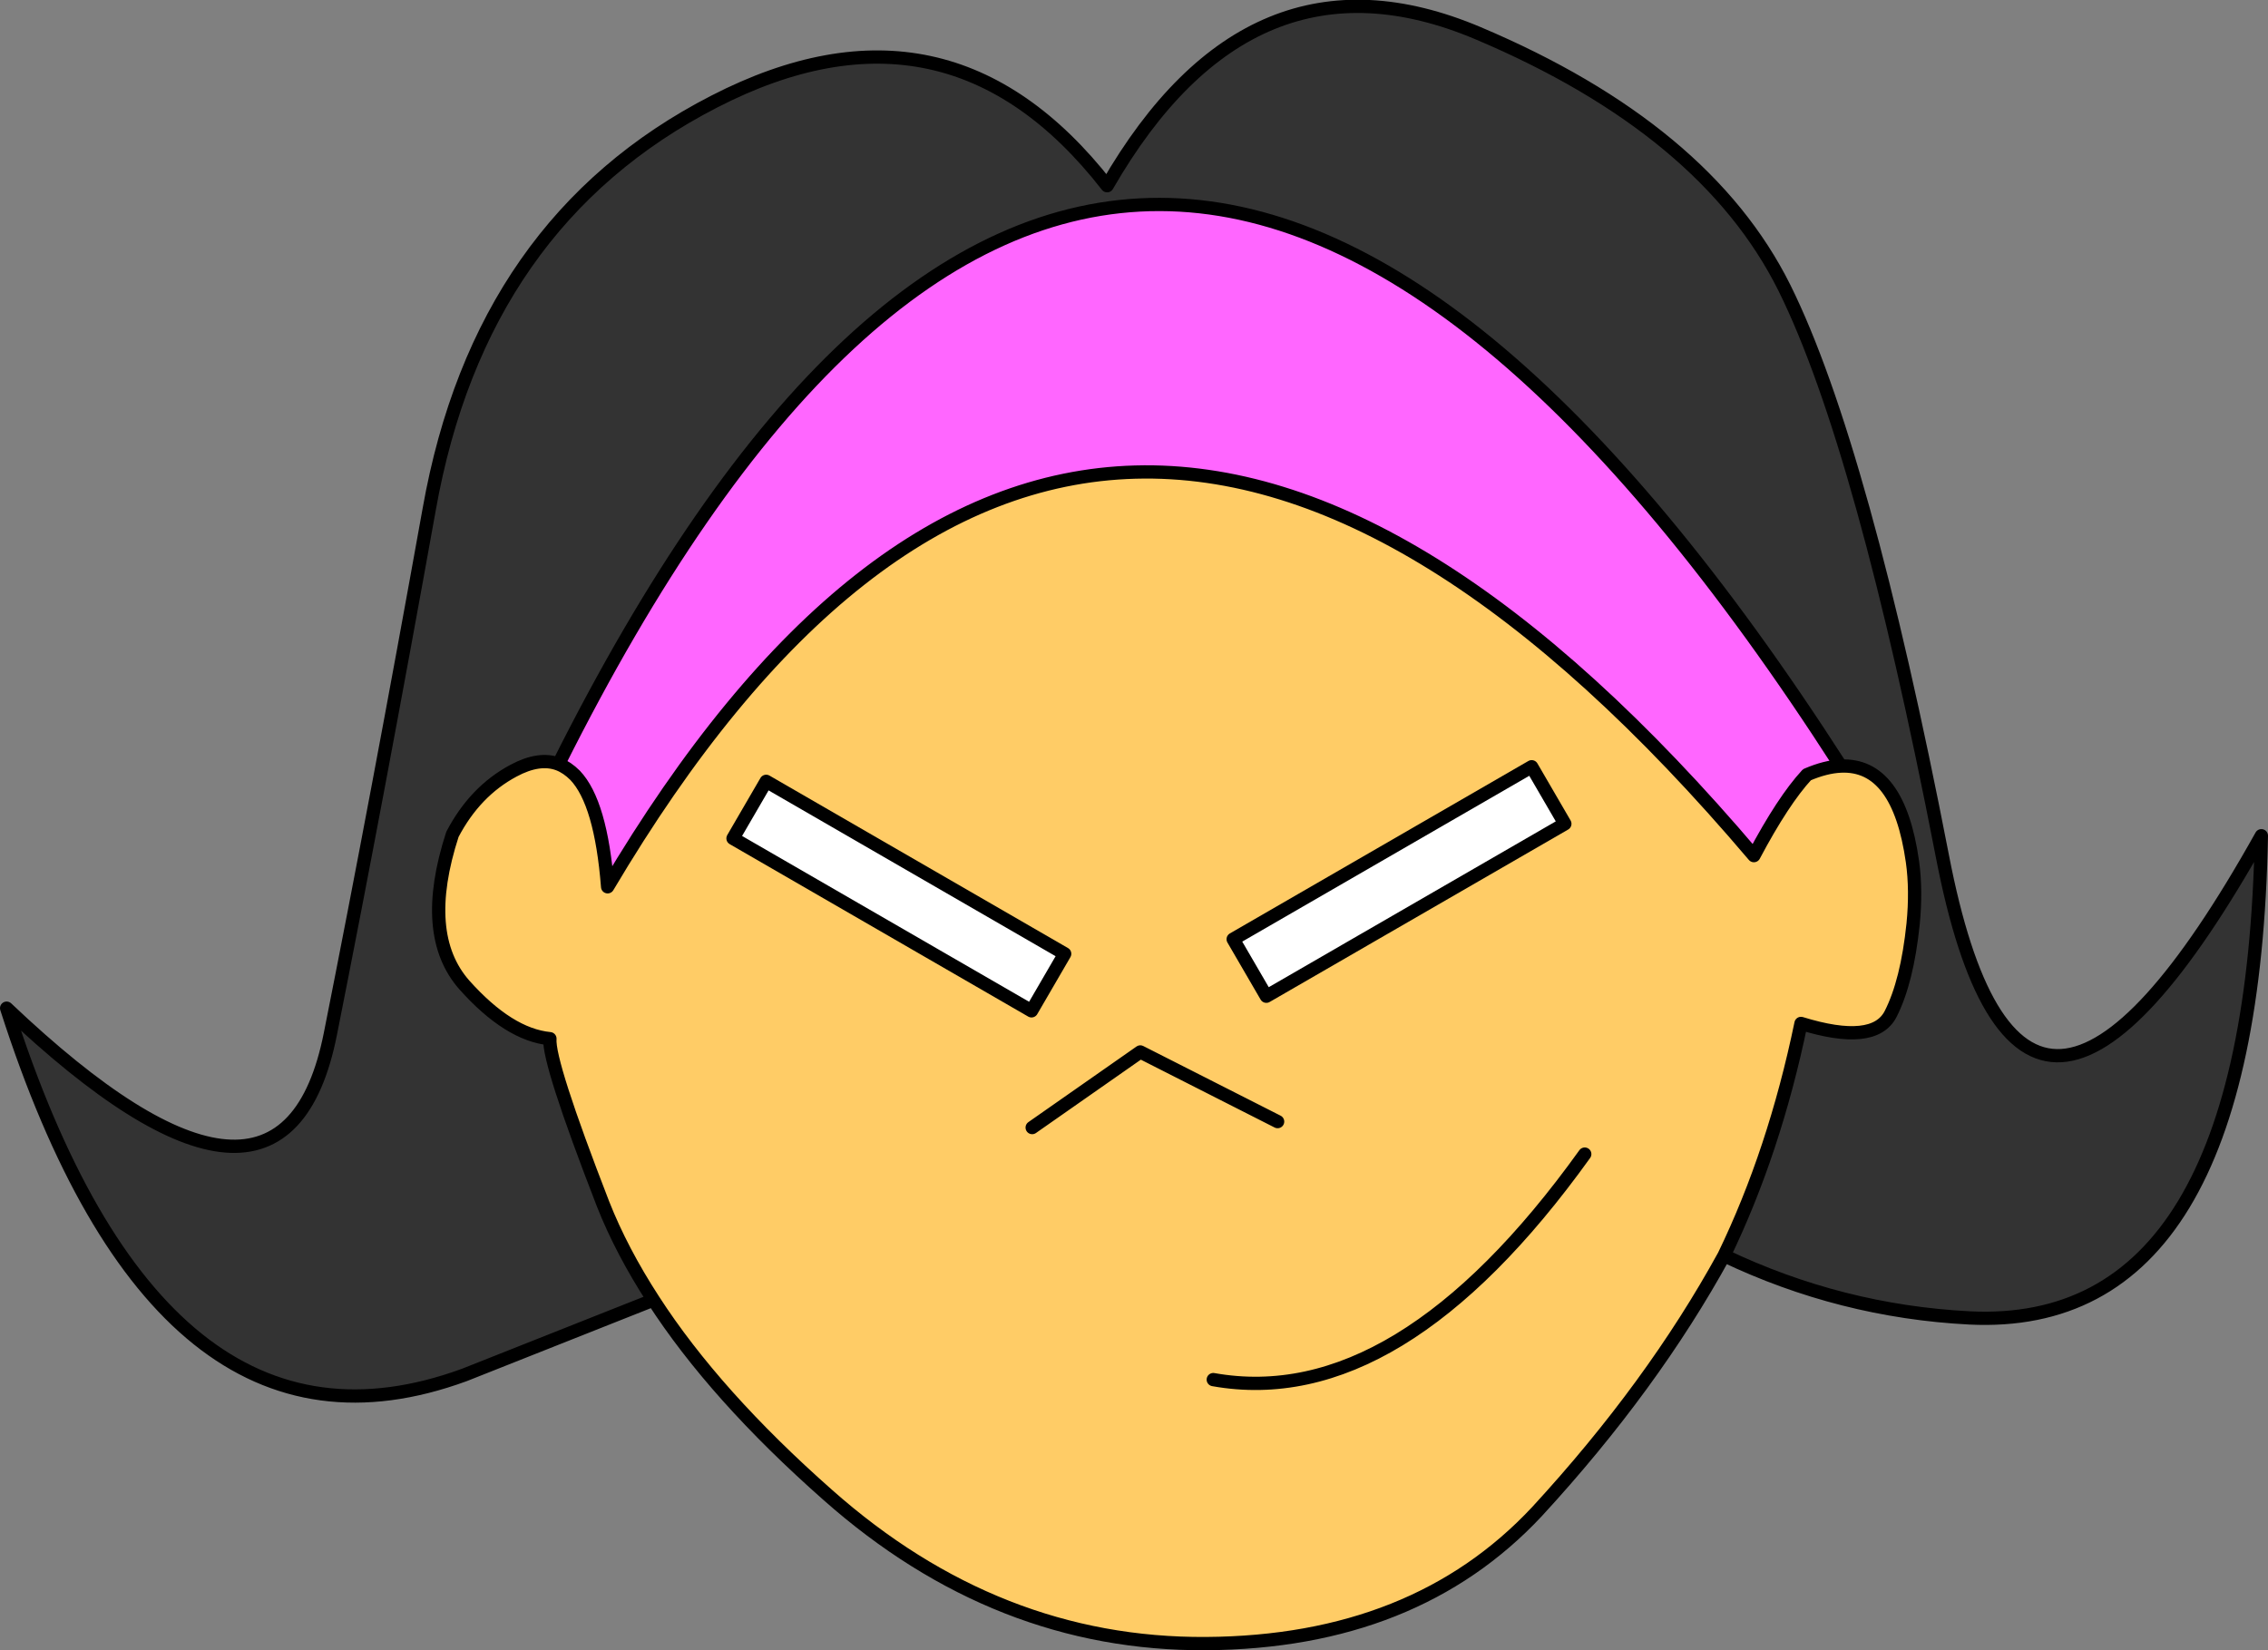
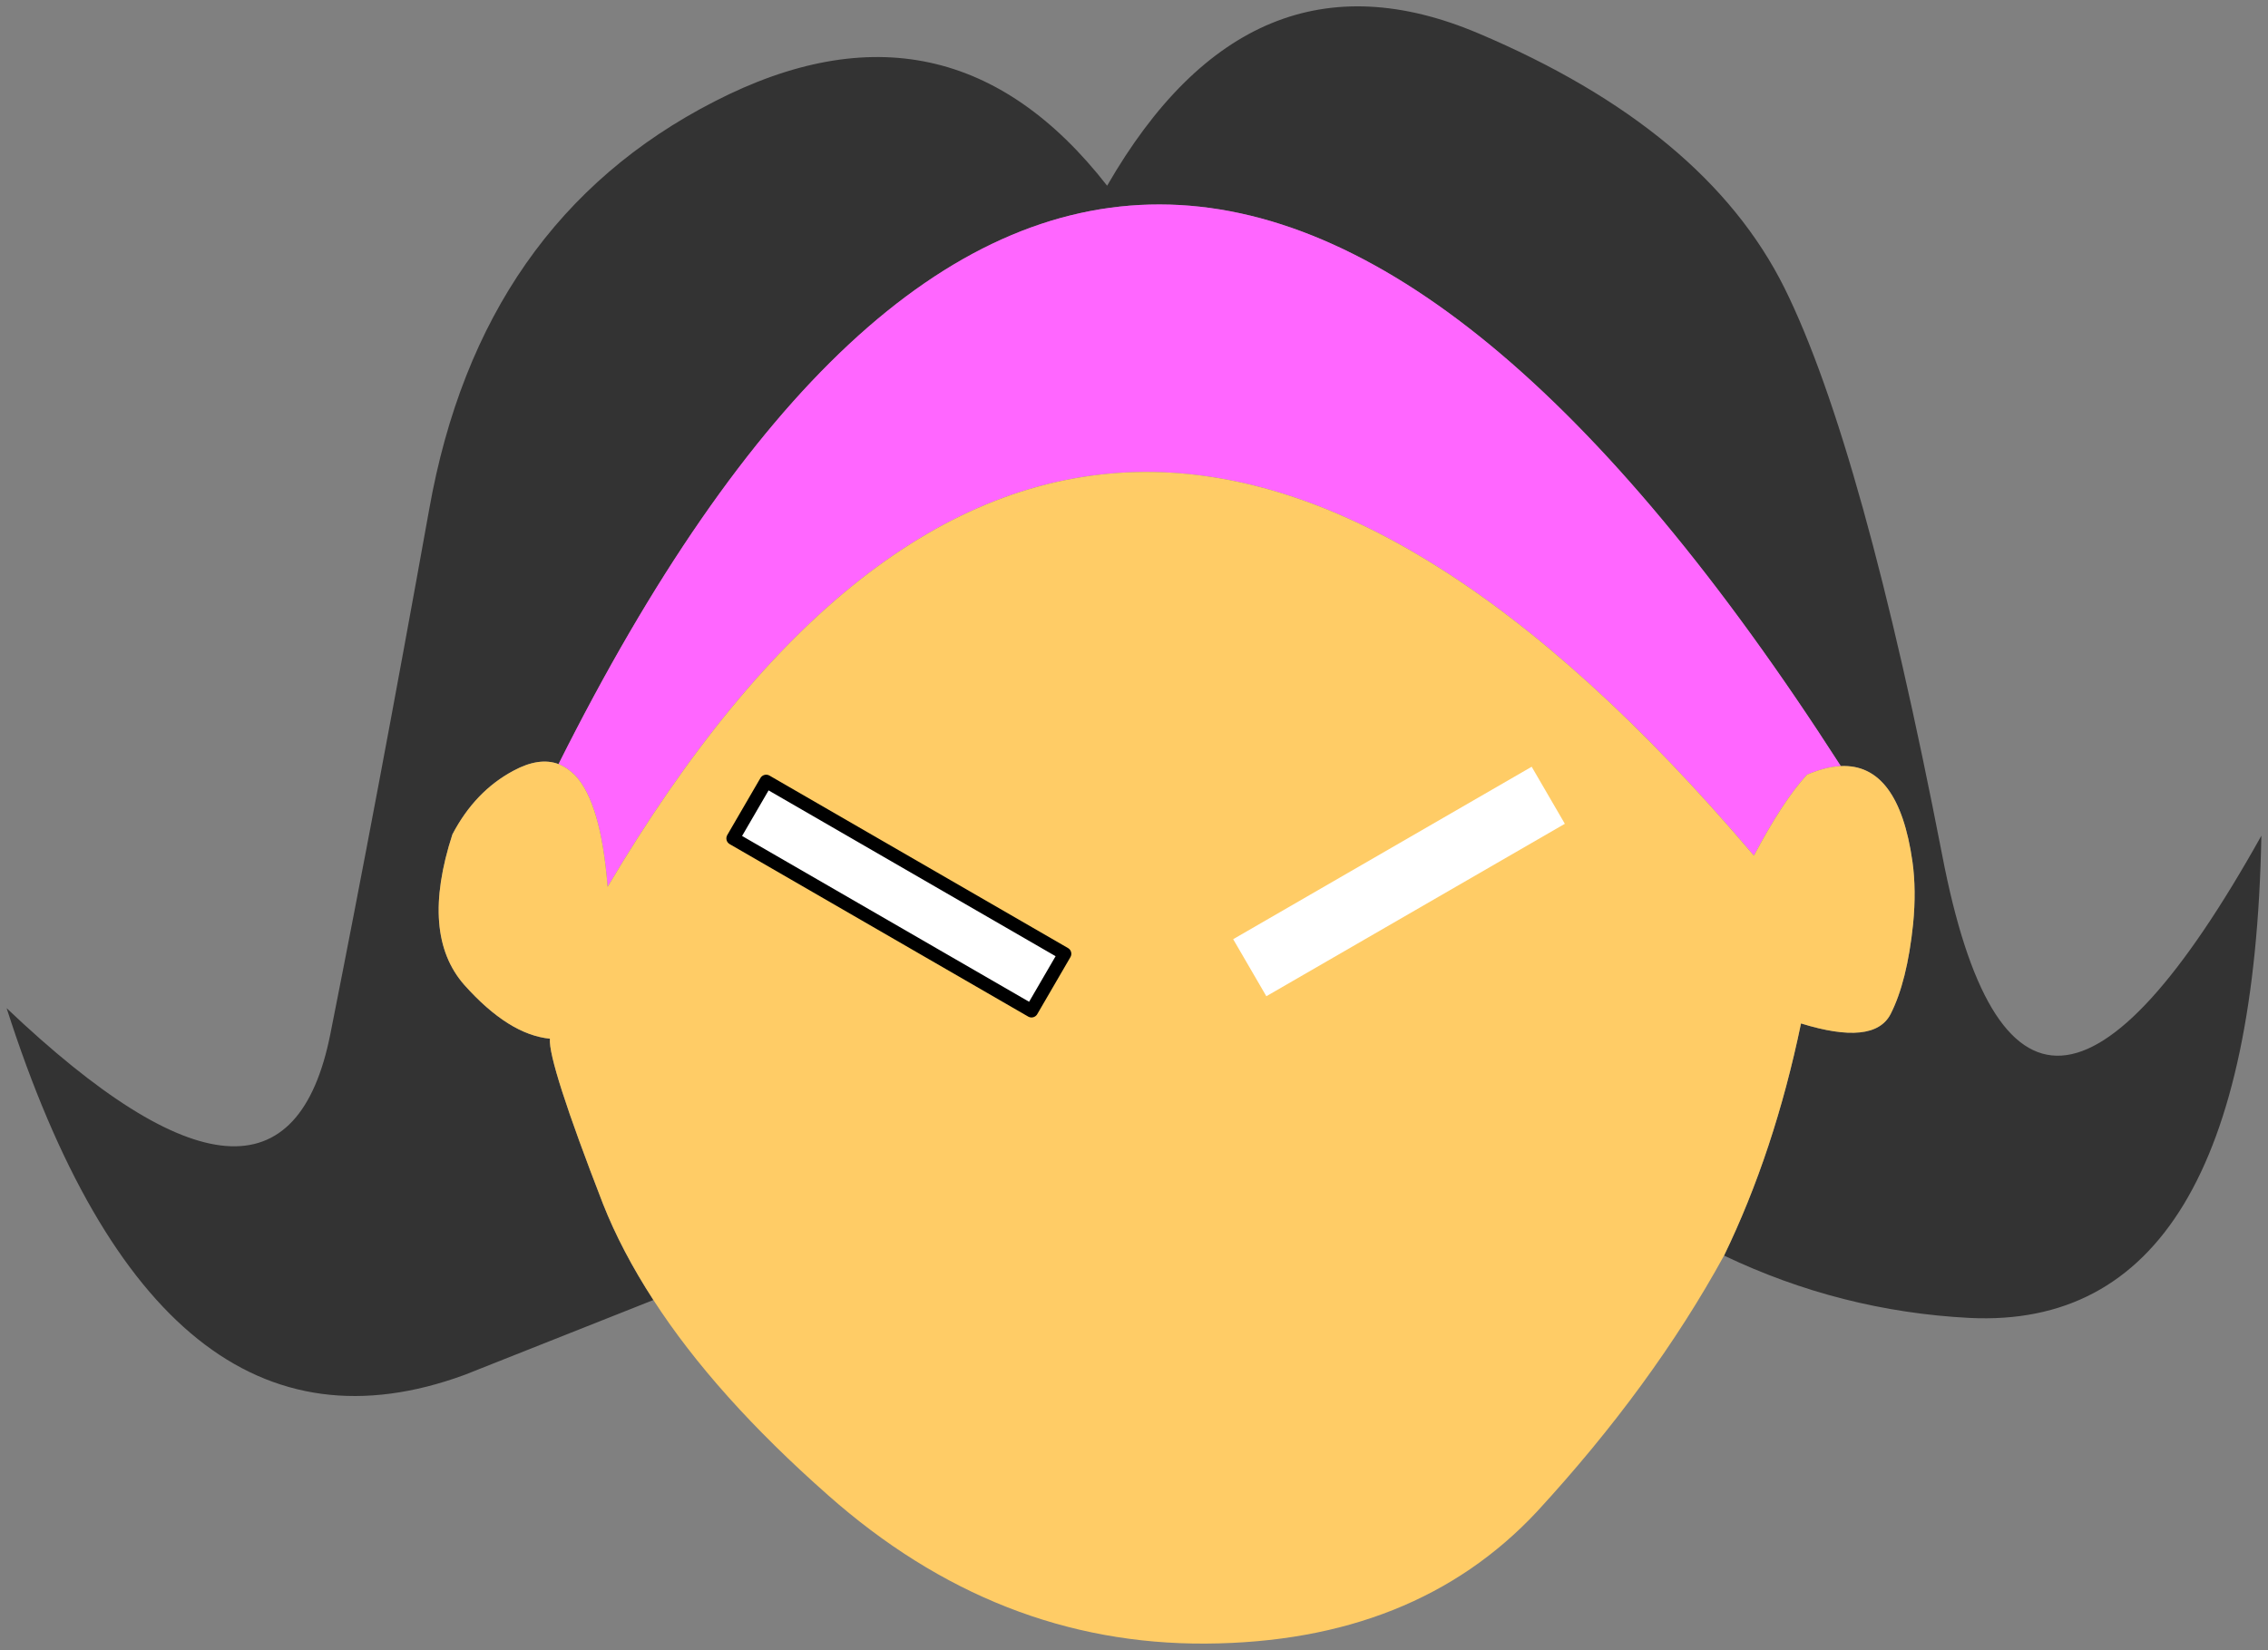
<svg xmlns="http://www.w3.org/2000/svg" height="124.4px" width="170.95px">
  <rect width="100%" height="100%" fill="#808080" stroke="none" />
  <g transform="matrix(1.0, 0.0, 0.0, 1.0, 86.45, 66.0)">
    <path d="M52.3 -8.25 Q-2.05 -92.85 -44.35 -8.4 -45.8 -8.95 -47.75 -7.9 -50.65 -6.35 -52.35 -3.1 -54.8 4.45 -51.45 8.25 -48.1 12.0 -45.0 12.3 -45.15 14.05 -41.0 24.75 -39.6 28.3 -37.2 32.0 L-51.45 37.65 Q-74.4 46.05 -85.95 10.0 -65.1 29.8 -61.55 11.95 -58.0 -5.9 -54.1 -27.6 -50.25 -49.3 -32.6 -58.35 -15.0 -67.4 -3.0 -52.0 7.8 -70.75 24.95 -63.5 42.1 -56.25 48.05 -44.3 53.95 -32.4 59.95 -1.5 65.9 29.4 84.0 -3.0 83.3 34.4 62.0 33.35 52.3 32.85 43.5 28.65 47.3 20.8 49.3 11.15 54.8 12.85 56.05 10.45 57.3 8.0 57.75 3.65 58.0 1.1 57.7 -1.05 56.65 -8.45 52.3 -8.25" fill="#333333" fill-rule="evenodd" stroke="none" />
    <path d="M52.3 -8.25 Q51.15 -8.2 49.75 -7.6 47.95 -5.65 45.75 -1.5 -4.3 -60.5 -40.65 0.85 -41.15 -5.5 -43.1 -7.55 -43.7 -8.15 -44.35 -8.4 -2.05 -92.85 52.3 -8.25" fill="#ff66ff" fill-rule="evenodd" stroke="none" />
    <path d="M-44.35 -8.4 Q-43.7 -8.15 -43.1 -7.55 -41.15 -5.5 -40.65 0.85 -4.3 -60.5 45.75 -1.5 47.95 -5.65 49.75 -7.6 51.15 -8.2 52.3 -8.25 56.65 -8.45 57.7 -1.05 58.0 1.1 57.75 3.65 57.3 8.0 56.05 10.45 54.8 12.85 49.3 11.15 47.3 20.8 43.5 28.65 38.1 38.5 29.4 47.95 20.2 57.8 4.45 57.9 -11.3 58.0 -24.05 46.7 -32.55 39.2 -37.2 32.0 -39.6 28.3 -41.0 24.75 -45.15 14.05 -45.0 12.3 -48.1 12.0 -51.45 8.25 -54.8 4.45 -52.35 -3.1 -50.65 -6.35 -47.75 -7.9 -45.8 -8.95 -44.35 -8.4 M9.85 18.55 L-0.5 13.3 -8.65 19.0 -0.5 13.3 9.85 18.55 M33.0 21.0 Q19.0 40.5 5.0 38.0 19.0 40.5 33.0 21.0" fill="#ffcc66" fill-rule="evenodd" stroke="none" />
-     <path d="M-44.35 -8.4 Q-43.7 -8.15 -43.1 -7.55 -41.15 -5.5 -40.65 0.85 -4.3 -60.5 45.75 -1.5 47.95 -5.65 49.75 -7.6 51.15 -8.2 52.3 -8.25 -2.05 -92.85 -44.35 -8.4 -45.8 -8.95 -47.75 -7.9 -50.65 -6.35 -52.35 -3.1 -54.8 4.45 -51.45 8.25 -48.1 12.0 -45.0 12.3 -45.15 14.05 -41.0 24.75 -39.6 28.3 -37.2 32.0 -32.55 39.2 -24.05 46.7 -11.3 58.0 4.45 57.9 20.2 57.8 29.4 47.95 38.1 38.5 43.5 28.65 47.3 20.8 49.3 11.15 54.8 12.85 56.05 10.45 57.3 8.0 57.75 3.65 58.0 1.1 57.7 -1.05 56.65 -8.45 52.3 -8.25 M43.5 28.65 Q52.3 32.85 62.0 33.35 83.3 34.4 84.0 -3.0 65.9 29.4 59.95 -1.5 53.95 -32.4 48.05 -44.3 42.1 -56.25 24.95 -63.5 7.8 -70.75 -3.0 -52.0 -15.0 -67.4 -32.6 -58.35 -50.25 -49.3 -54.1 -27.6 -58.0 -5.9 -61.55 11.95 -65.1 29.8 -85.95 10.0 -74.4 46.05 -51.45 37.65 L-37.2 32.0 M5.0 38.0 Q19.0 40.5 33.0 21.0 M-8.65 19.0 L-0.5 13.3 9.85 18.55" fill="none" stroke="#000000" stroke-linecap="round" stroke-linejoin="round" stroke-width="1.0" />
    <path d="M-28.7 -7.1 L-6.2 5.9 -8.7 10.2 -31.2 -2.8 -28.7 -7.1" fill="#ffffff" fill-rule="evenodd" stroke="none" />
    <path d="M-28.7 -7.1 L-6.2 5.9 -8.7 10.2 -31.2 -2.8 -28.7 -7.1 Z" fill="none" stroke="#000000" stroke-linecap="round" stroke-linejoin="round" stroke-width="1.0" />
    <path d="M29.0 -8.2 L6.5 4.8 9.0 9.1 31.5 -3.9 29.0 -8.2" fill="#ffffff" fill-rule="evenodd" stroke="none" />
-     <path d="M29.0 -8.2 L6.5 4.8 9.0 9.1 31.5 -3.9 29.0 -8.2 Z" fill="none" stroke="#000000" stroke-linecap="round" stroke-linejoin="round" stroke-width="1.0" />
  </g>
</svg>